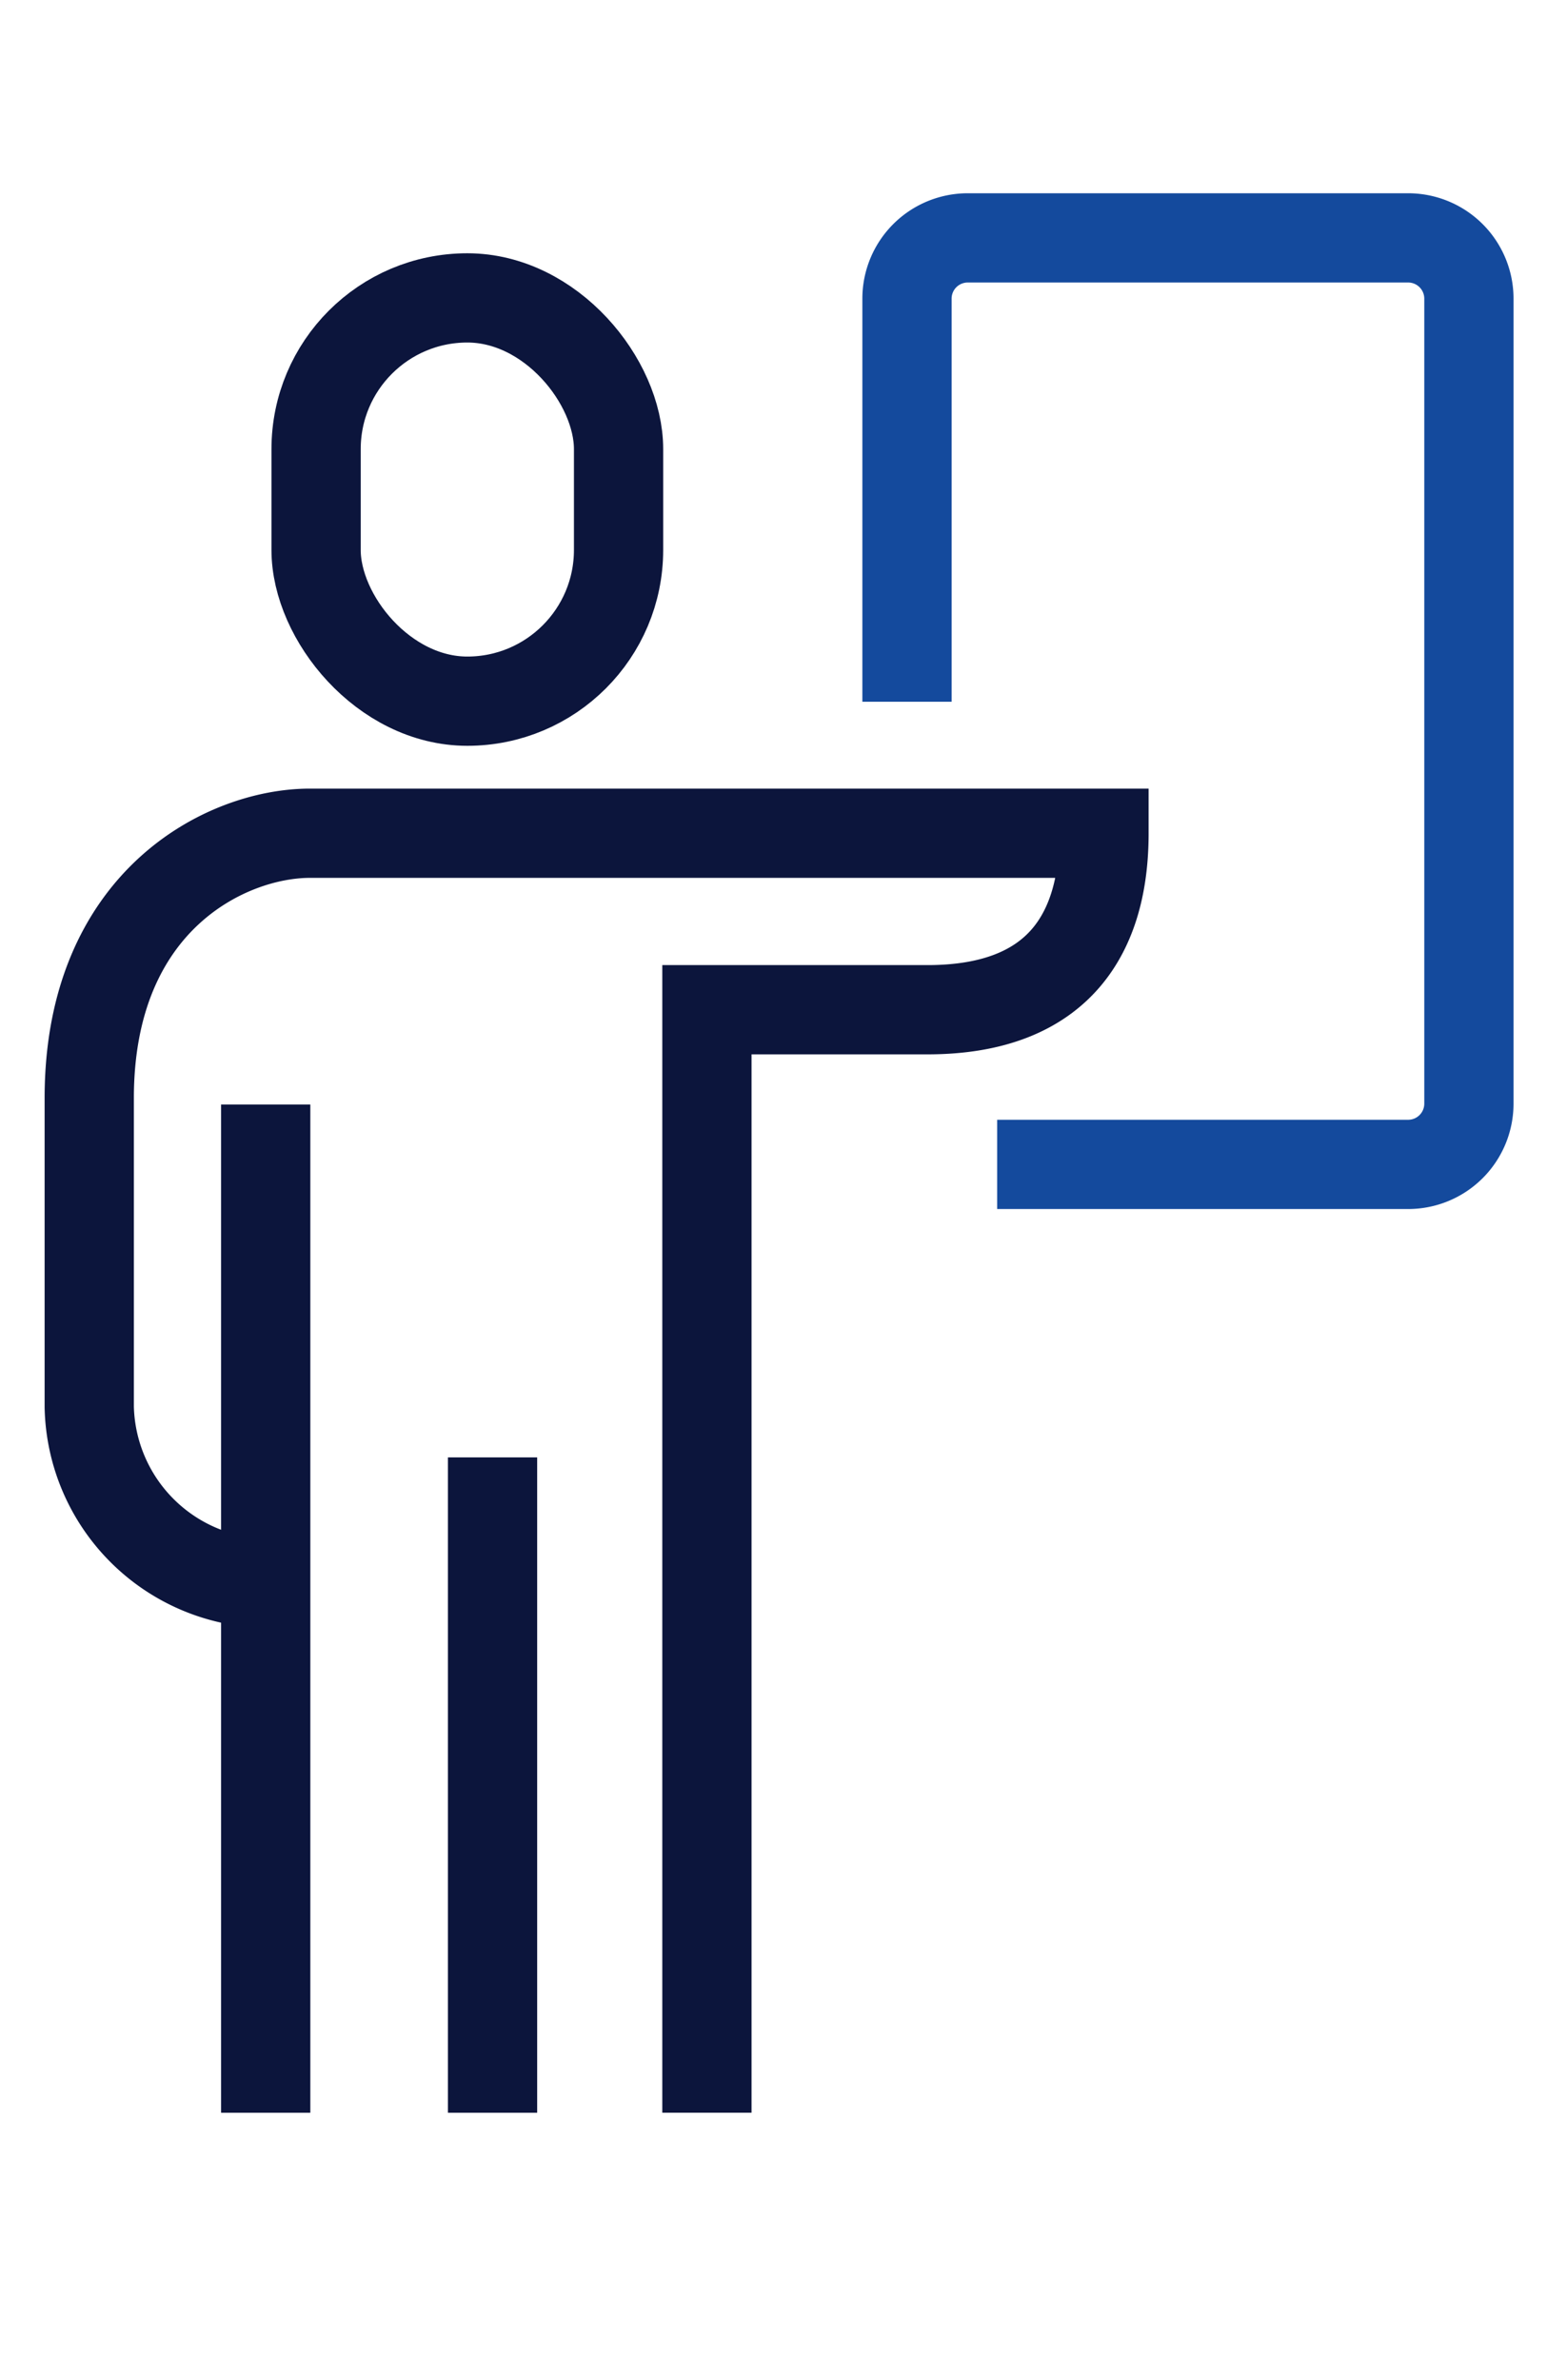
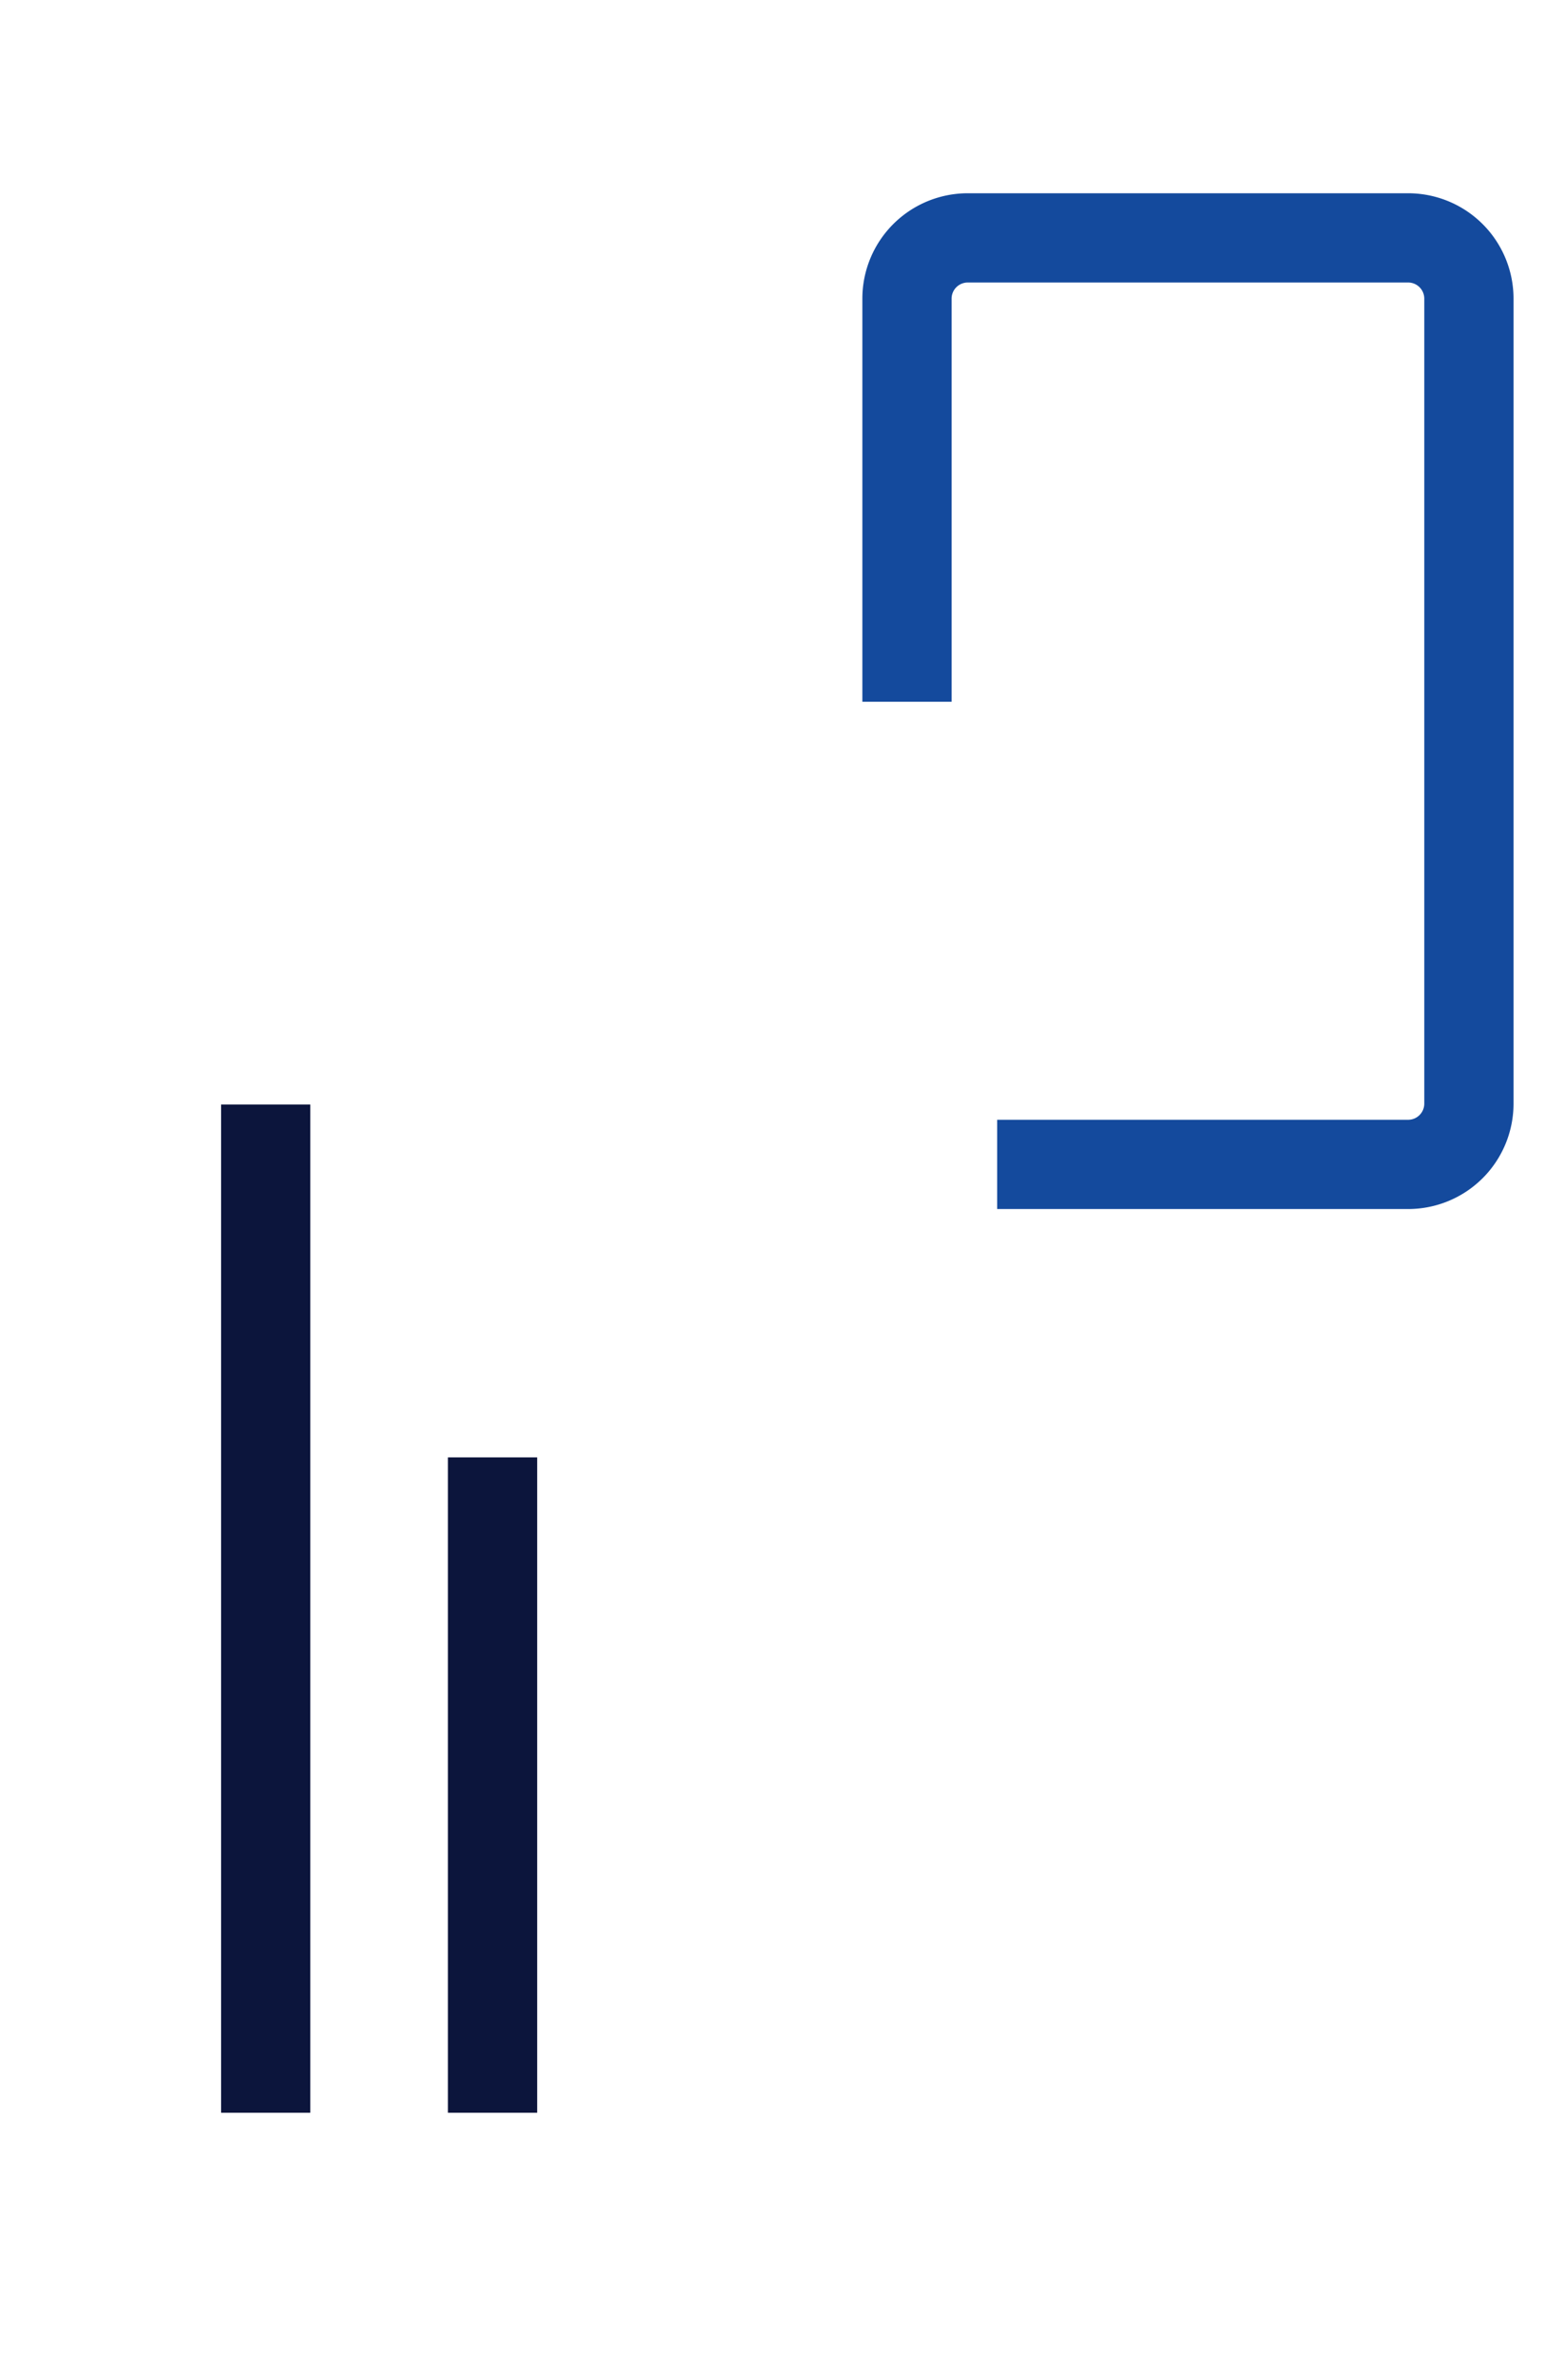
<svg xmlns="http://www.w3.org/2000/svg" id="icone-depot" width="52" height="80" viewBox="0 0 52 80">
  <g id="Groupe_2494" data-name="Groupe 2494" transform="translate(-7686.606 -14847.265)">
    <g id="Groupe_2446" data-name="Groupe 2446" transform="translate(7735.981 14886.403) rotate(180)">
      <g id="Groupe_1757" data-name="Groupe 1757" transform="translate(0 0)">
        <path id="Tracé_1297" data-name="Tracé 1297" d="M18.888,15.551V29.1a2.042,2.042,0,0,1-2.042,2.042H2.042A2.042,2.042,0,0,1,0,29.1V2.042A2.042,2.042,0,0,1,2.042,0H15.857" fill="none" stroke="#144a9d" stroke-width="3" />
      </g>
    </g>
-     <path id="Tracé_1544" data-name="Tracé 1544" d="M21.762,56.006V18.932h7.415c4.476,0,5.932-2.641,5.932-5.932H8.415C5.634,13,1,15.242,1,21.9V32.279A6.058,6.058,0,0,0,6.932,38.21" transform="translate(7688.606 14862.272)" fill="none" stroke="#0c153c" stroke-miterlimit="10" stroke-width="3" />
    <line id="Ligne_655" data-name="Ligne 655" y2="33.889" transform="translate(7695.537 14884.39)" fill="none" stroke="#0c153c" stroke-miterlimit="10" stroke-width="3" />
-     <rect id="Rectangle_667" data-name="Rectangle 667" width="10.167" height="13.555" rx="5.083" transform="translate(7697.231 14857.278)" fill="none" stroke="#0c153c" stroke-miterlimit="10" stroke-width="3" />
    <line id="Ligne_656" data-name="Ligne 656" y2="22.028" transform="translate(7703.162 14896.251)" fill="none" stroke="#0c153c" stroke-miterlimit="10" stroke-width="3" />
  </g>
  <rect id="Rectangle_690" data-name="Rectangle 690" width="52" height="80" fill="none" />
</svg>